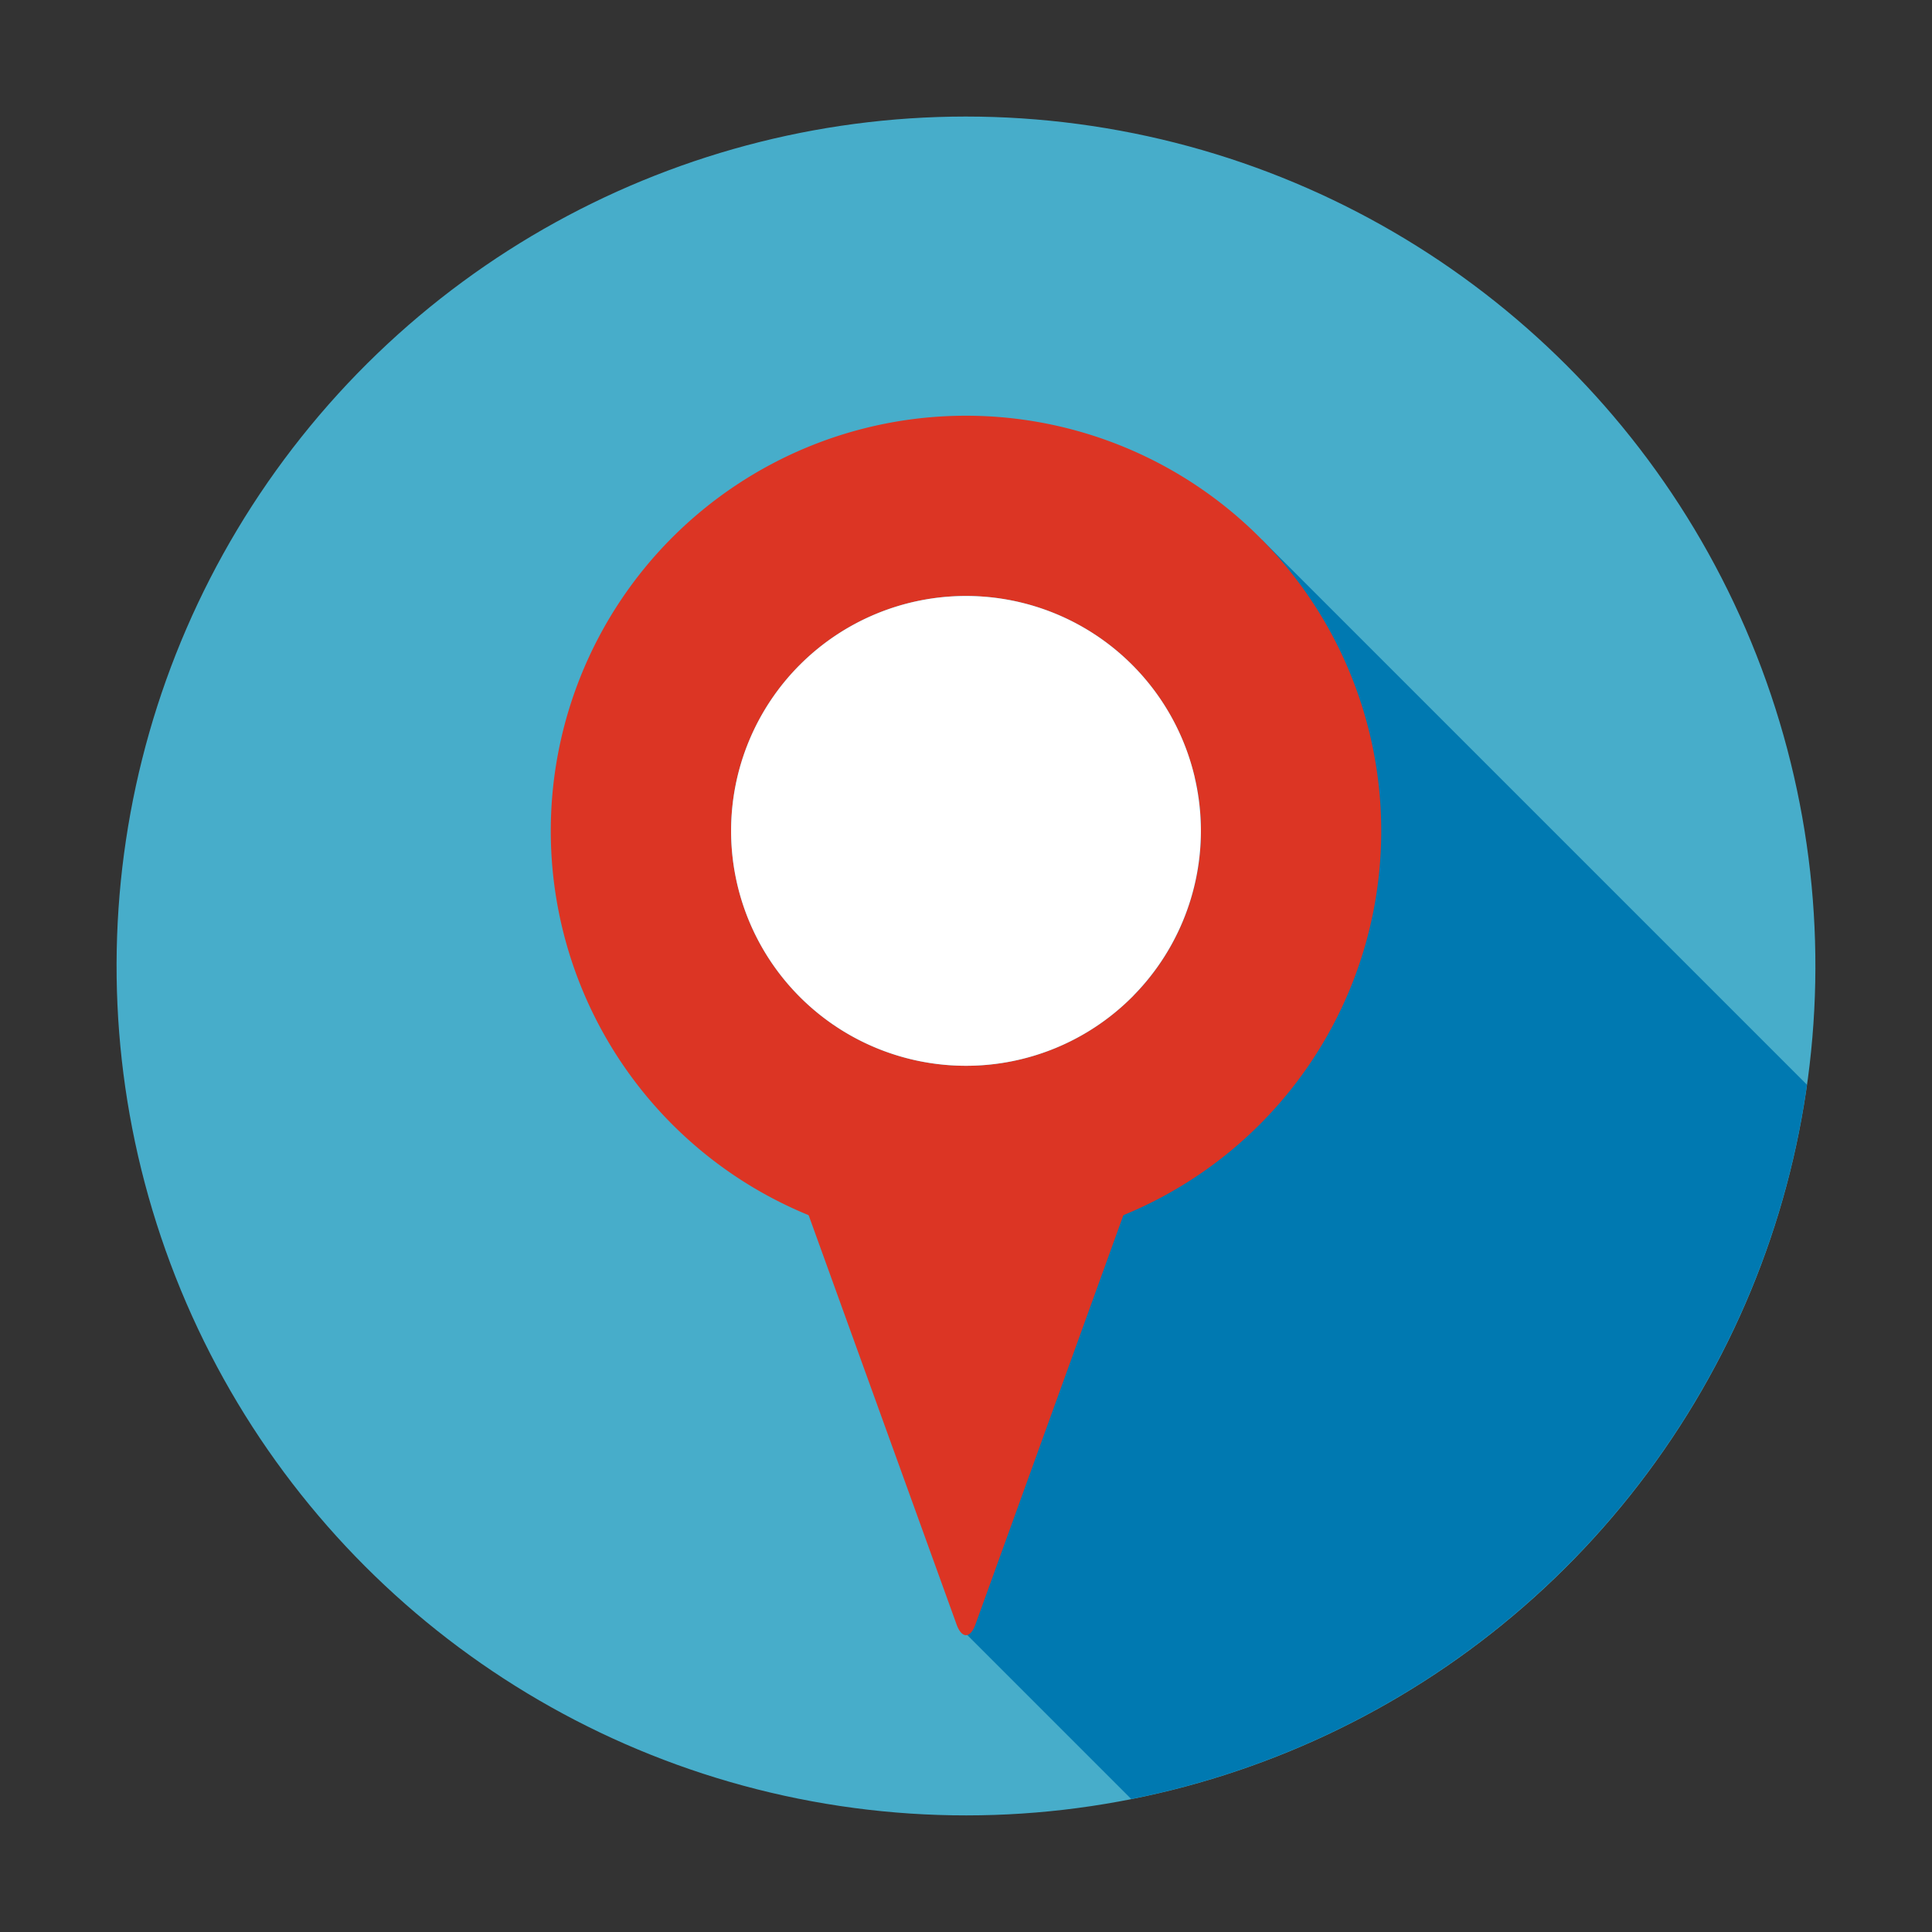
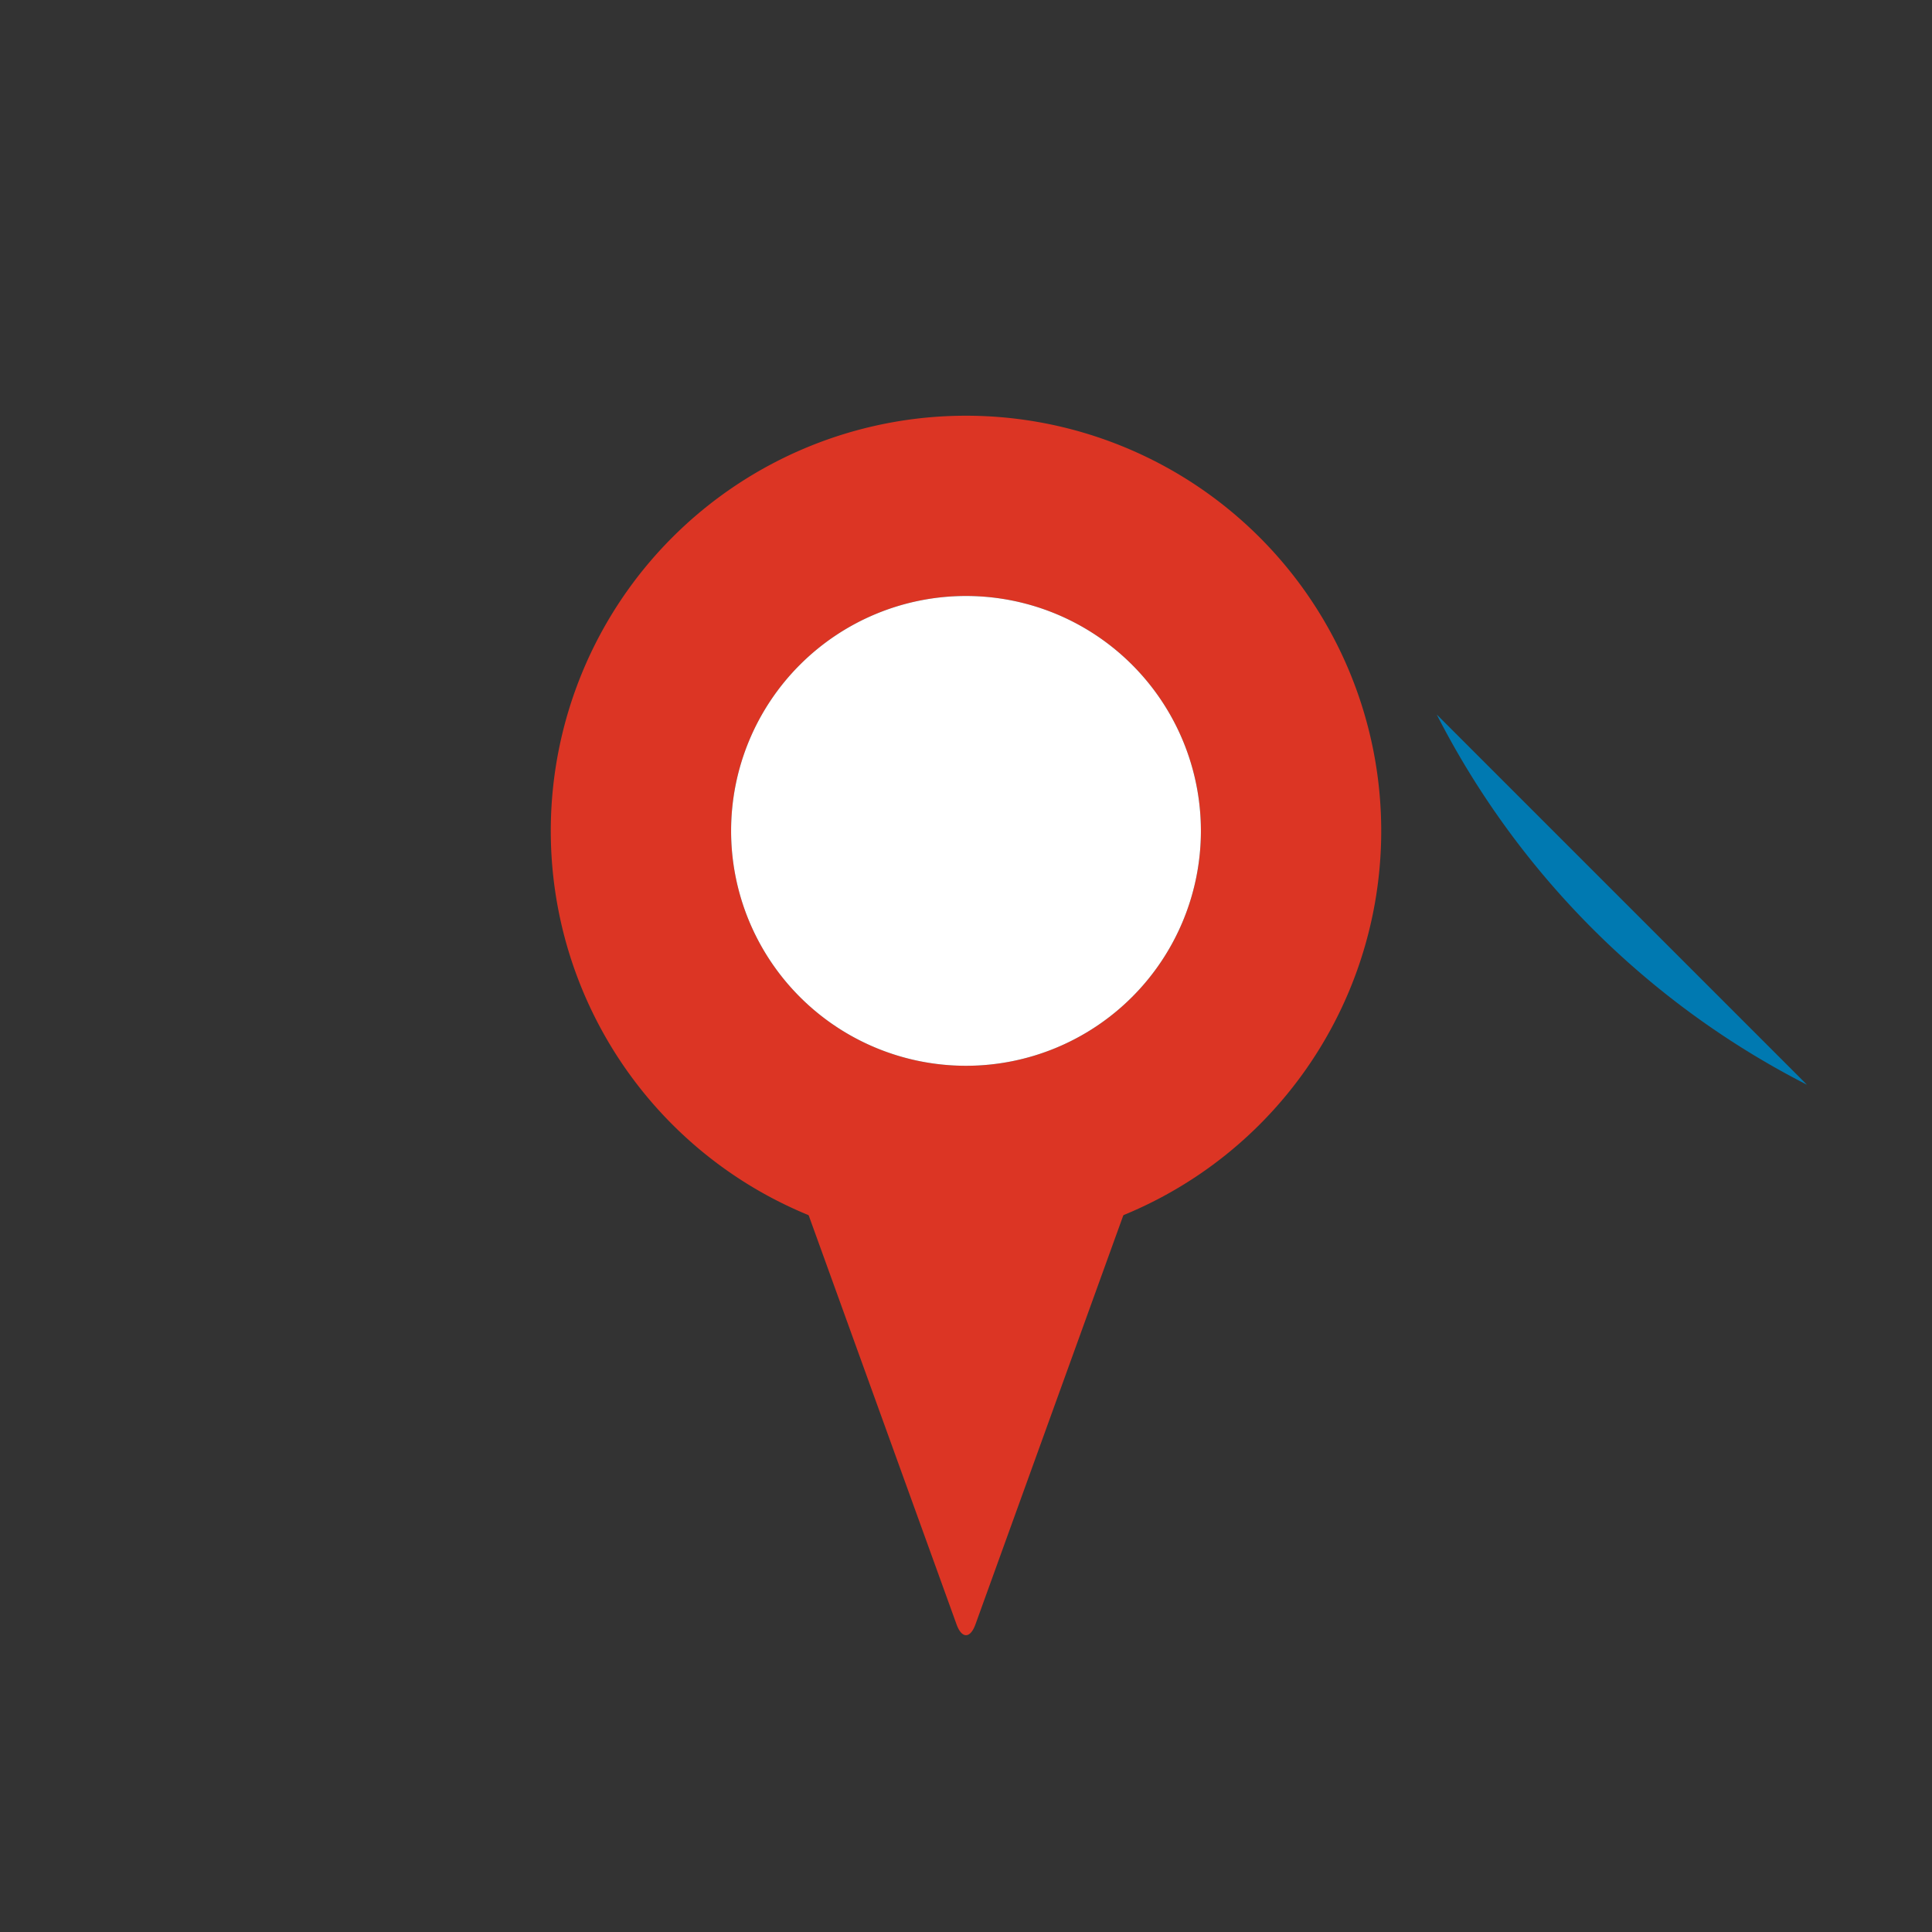
<svg xmlns="http://www.w3.org/2000/svg" width="35.046" height="35.046" viewBox="0 0 35.046 35.046">
  <rect x="0" y="0" width="35.046" height="35.046" fill="#333333" stroke="none" />
-   <circle cx="15.408" cy="15.408" r="15.408" transform="translate(0 30.475) rotate(-81.471)" fill="#47adca" />
-   <path d="M404.158,417.712l-9.885-9.885L388.732,427.5l3.169,3.169A15.417,15.417,0,0,0,404.158,417.712Z" transform="translate(-371.38 -398.035)" fill="#0079b1" />
+   <path d="M404.158,417.712l-9.885-9.885l3.169,3.169A15.417,15.417,0,0,0,404.158,417.712Z" transform="translate(-371.38 -398.035)" fill="#0079b1" />
  <g transform="translate(9.991 7.541)">
    <g transform="translate(0 0)">
      <path d="M362.656,397.549a7.532,7.532,0,1,0,7.532,7.532A7.532,7.532,0,0,0,362.656,397.549Zm0,11.792a4.261,4.261,0,1,1,4.261-4.261A4.261,4.261,0,0,1,362.656,409.341Z" transform="translate(-355.124 -397.549)" fill="#dc3524" />
      <path d="M374.317,412.481a4.261,4.261,0,1,0,4.261,4.261A4.261,4.261,0,0,0,374.317,412.481Z" transform="translate(-366.785 -409.211)" fill="#fff" />
    </g>
    <path d="M380.611,455.964a.331.331,0,0,1,.332.473l-3.13,8.659c-.094.26-.248.26-.342,0l-3.13-8.659a.331.331,0,0,1,.332-.473Z" transform="translate(-370.11 -443.17)" fill="#dc3524" />
  </g>
</svg>